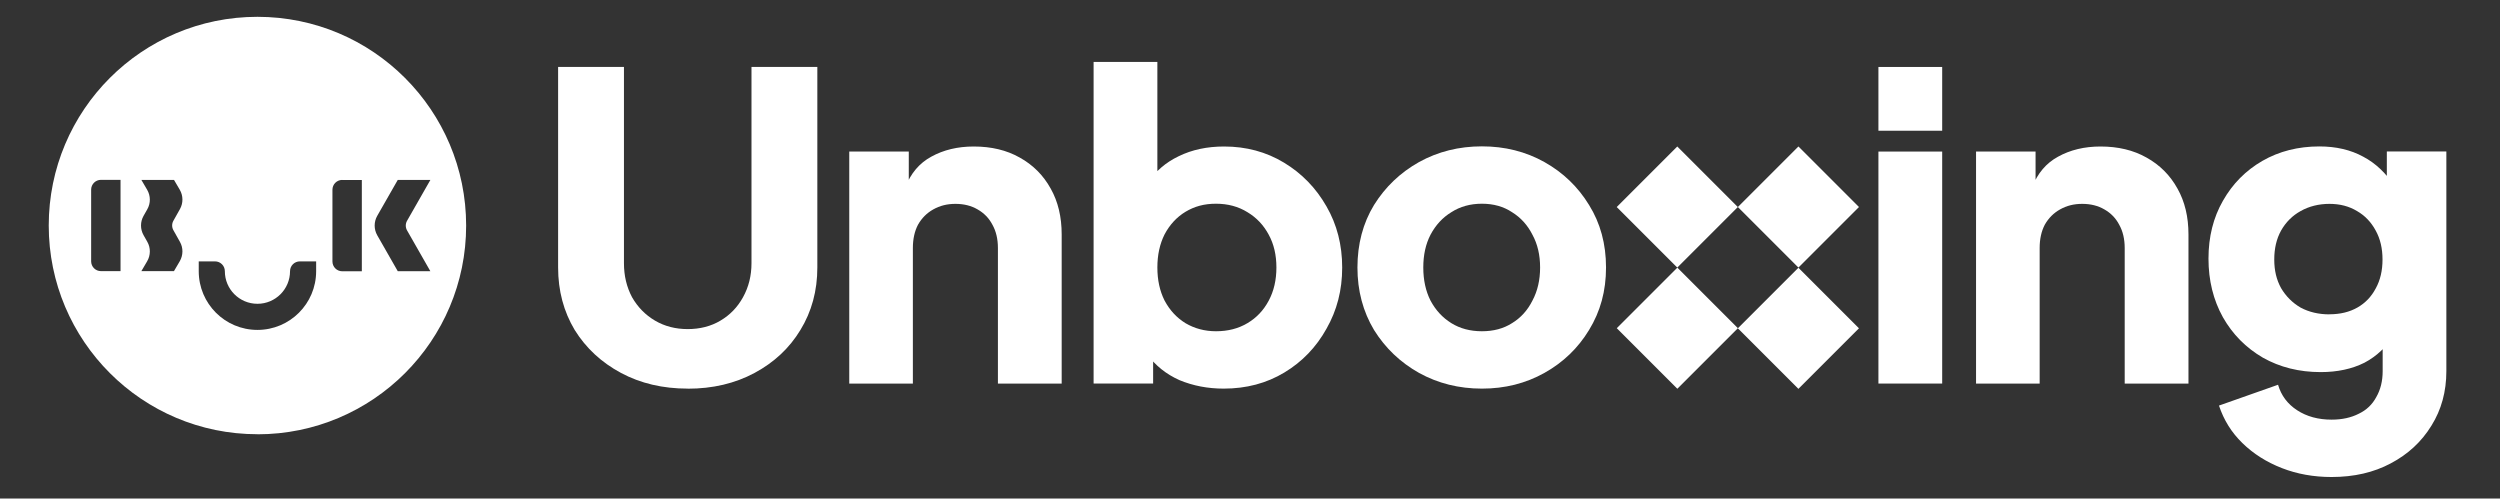
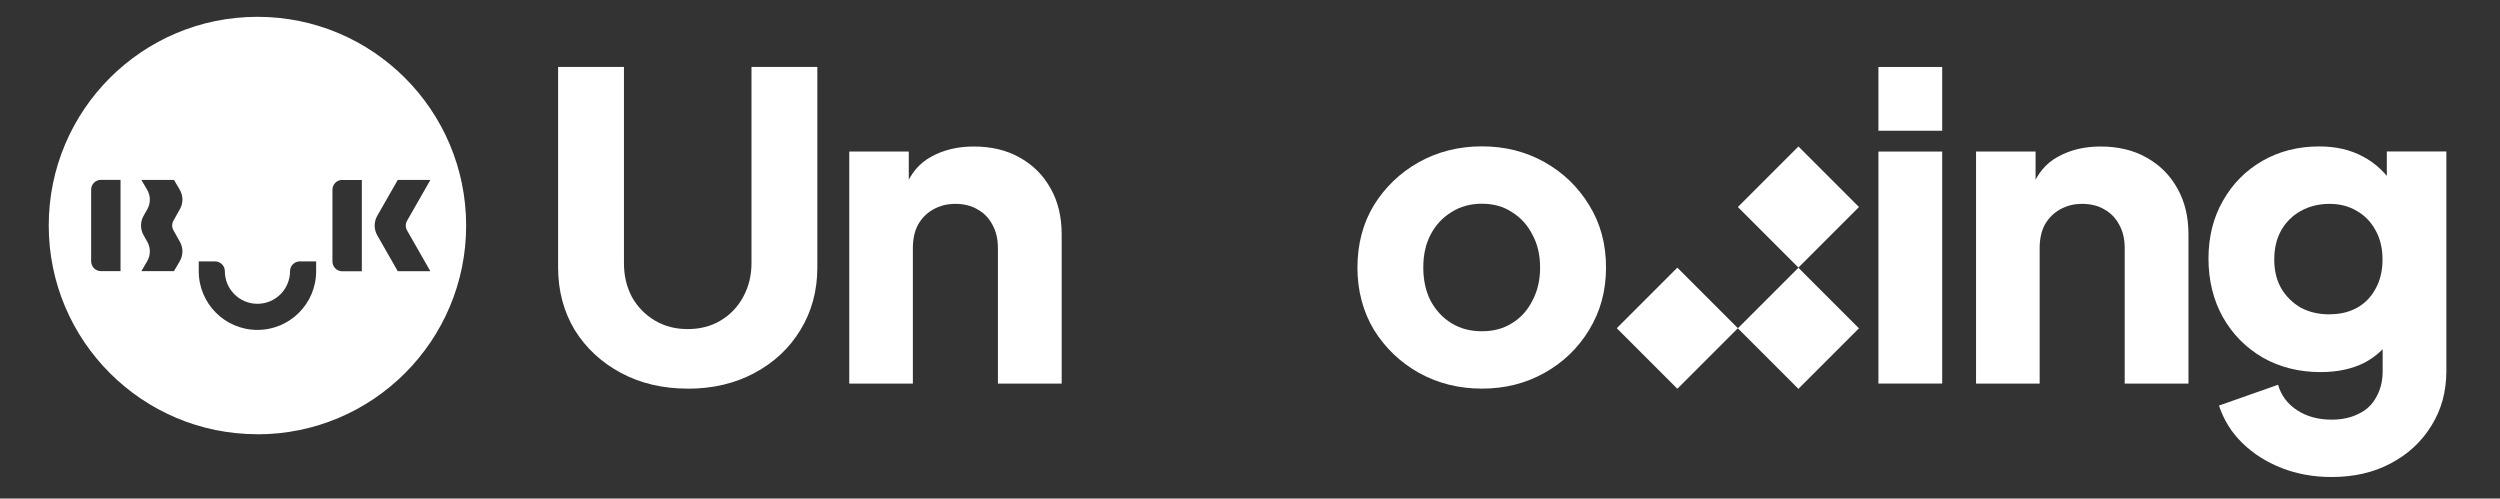
<svg xmlns="http://www.w3.org/2000/svg" width="336" height="67" viewBox="0 0 336 67" fill="none">
  <rect x="0" y="0" width="336" height="67" fill="#333333" stroke="none" />
  <path d="M199.17 44.52C200.73 44.52 202.08 44.16 203.22 43.43C204.4 42.71 205.31 41.7 205.96 40.4C206.65 39.11 206.99 37.62 206.99 35.95C206.99 34.28 206.65 32.81 205.96 31.55C205.31 30.26 204.4 29.25 203.22 28.52C202.08 27.76 200.73 27.38 199.17 27.38C197.61 27.38 196.24 27.76 195.06 28.52C193.88 29.24 192.95 30.25 192.26 31.55C191.61 32.81 191.29 34.27 191.29 35.95C191.29 37.63 191.61 39.11 192.26 40.4C192.95 41.69 193.88 42.7 195.06 43.43C196.24 44.16 197.61 44.52 199.17 44.52ZM199.17 52.23C196.09 52.23 193.27 51.53 190.72 50.12C188.21 48.71 186.19 46.79 184.67 44.35C183.19 41.88 182.44 39.08 182.44 35.95C182.44 32.82 183.18 29.99 184.67 27.55C186.19 25.11 188.21 23.19 190.72 21.78C193.27 20.37 196.09 19.67 199.17 19.67C202.25 19.67 205.05 20.37 207.57 21.78C210.08 23.19 212.08 25.11 213.57 27.55C215.09 29.99 215.85 32.79 215.85 35.95C215.85 39.11 215.09 41.87 213.57 44.35C212.09 46.79 210.09 48.71 207.57 50.12C205.05 51.53 202.26 52.23 199.17 52.23Z" fill="white" />
-   <path d="M163.43 44.52C165.03 44.52 166.44 44.16 167.66 43.43C168.88 42.71 169.83 41.7 170.52 40.4C171.21 39.11 171.55 37.62 171.55 35.95C171.55 34.28 171.21 32.81 170.52 31.55C169.83 30.26 168.88 29.25 167.66 28.52C166.44 27.76 165.03 27.38 163.43 27.38C161.83 27.38 160.54 27.74 159.32 28.47C158.14 29.19 157.21 30.2 156.52 31.5C155.87 32.79 155.55 34.28 155.55 35.95C155.55 37.62 155.87 39.11 156.52 40.4C157.21 41.69 158.14 42.7 159.32 43.43C160.54 44.15 161.91 44.52 163.43 44.52ZM164.46 52.23C162.33 52.23 160.35 51.85 158.52 51.09C156.73 50.29 155.28 49.13 154.18 47.61L154.98 45.84V51.55H146.98V8.32H155.55V26.31L154.24 24.6C155.27 23.04 156.66 21.84 158.41 21C160.2 20.12 162.24 19.69 164.52 19.69C167.49 19.69 170.17 20.41 172.57 21.86C174.97 23.31 176.87 25.27 178.28 27.74C179.69 30.18 180.39 32.92 180.39 35.96C180.39 39 179.69 41.71 178.28 44.18C176.91 46.65 175.02 48.62 172.63 50.06C170.23 51.51 167.51 52.23 164.46 52.23Z" fill="white" />
  <path d="M114.14 51.55V20.37H122.14V26.54L121.68 25.17C122.4 23.3 123.56 21.93 125.16 21.06C126.8 20.15 128.7 19.69 130.87 19.69C133.23 19.69 135.29 20.18 137.04 21.17C138.83 22.16 140.22 23.55 141.21 25.34C142.2 27.09 142.69 29.15 142.69 31.51V51.56H134.12V33.34C134.12 32.12 133.87 31.07 133.38 30.2C132.92 29.32 132.26 28.64 131.38 28.14C130.54 27.65 129.55 27.4 128.41 27.4C127.27 27.4 126.32 27.65 125.44 28.14C124.56 28.63 123.88 29.32 123.38 30.2C122.92 31.08 122.69 32.12 122.69 33.34V51.56H114.12L114.14 51.55Z" fill="white" />
  <path d="M92.43 52.23C89.08 52.23 86.09 51.53 83.46 50.12C80.83 48.71 78.76 46.79 77.24 44.35C75.76 41.88 75.01 39.08 75.01 35.95V9H83.86V35.38C83.86 37.06 84.22 38.58 84.95 39.95C85.71 41.28 86.74 42.33 88.03 43.09C89.32 43.85 90.79 44.23 92.43 44.23C94.07 44.23 95.57 43.85 96.83 43.09C98.12 42.33 99.13 41.28 99.86 39.95C100.62 38.58 101 37.06 101 35.38V9H109.85V35.96C109.85 39.08 109.09 41.88 107.57 44.36C106.09 46.8 104.03 48.72 101.4 50.13C98.77 51.54 95.78 52.24 92.43 52.24V52.23Z" fill="white" />
  <path d="M313.07 42.24C314.52 42.24 315.77 41.94 316.84 41.33C317.91 40.72 318.72 39.86 319.3 38.76C319.91 37.66 320.21 36.36 320.21 34.88C320.21 33.4 319.91 32.1 319.3 31C318.69 29.86 317.85 28.98 316.79 28.37C315.72 27.72 314.49 27.4 313.08 27.4C311.67 27.4 310.34 27.72 309.2 28.37C308.1 28.98 307.22 29.85 306.57 31C305.96 32.1 305.66 33.4 305.66 34.88C305.66 36.36 305.96 37.6 306.57 38.71C307.22 39.81 308.09 40.69 309.2 41.34C310.34 41.95 311.64 42.25 313.08 42.25L313.07 42.24ZM313.36 64.11C310.96 64.11 308.73 63.71 306.68 62.91C304.63 62.11 302.85 60.99 301.37 59.54C299.92 58.13 298.88 56.46 298.23 54.51L306.17 51.71C306.59 53.16 307.45 54.3 308.74 55.14C310.03 55.98 311.58 56.4 313.37 56.4C314.78 56.4 316 56.13 317.03 55.6C318.06 55.11 318.84 54.36 319.37 53.37C319.94 52.38 320.23 51.22 320.23 49.89V42.75L321.89 44.81C320.82 46.56 319.45 47.87 317.78 48.75C316.1 49.59 314.14 50.01 311.9 50.01C309.01 50.01 306.42 49.36 304.13 48.07C301.85 46.74 300.06 44.93 298.76 42.64C297.47 40.32 296.82 37.69 296.82 34.76C296.82 31.83 297.47 29.24 298.76 26.99C300.05 24.71 301.82 22.92 304.07 21.62C306.32 20.33 308.87 19.68 311.72 19.68C313.97 19.68 315.93 20.14 317.6 21.05C319.28 21.93 320.7 23.28 321.88 25.1L320.79 27.16V20.36H328.79V49.89C328.79 52.63 328.12 55.07 326.79 57.2C325.46 59.37 323.63 61.06 321.31 62.28C319.03 63.5 316.38 64.11 313.37 64.11H313.36Z" fill="white" />
  <path d="M265.58 51.55V20.37H273.58V26.54L273.12 25.17C273.84 23.3 275 21.93 276.6 21.06C278.24 20.15 280.14 19.69 282.31 19.69C284.67 19.69 286.73 20.18 288.48 21.17C290.27 22.16 291.66 23.55 292.65 25.34C293.64 27.09 294.13 29.15 294.13 31.51V51.56H285.56V33.34C285.56 32.12 285.31 31.07 284.82 30.2C284.36 29.32 283.7 28.64 282.82 28.14C281.98 27.65 280.99 27.4 279.85 27.4C278.71 27.4 277.76 27.65 276.88 28.14C276 28.63 275.32 29.32 274.82 30.2C274.36 31.08 274.13 32.12 274.13 33.34V51.56H265.56L265.58 51.55Z" fill="white" />
  <path d="M252.46 17.57V9H261.03V17.57H252.46ZM252.46 51.55V20.37H261.03V51.55H252.46Z" fill="white" />
-   <path d="M225.425 19.687L217.286 27.826L225.425 35.965L233.564 27.826L225.425 19.687Z" fill="white" />
  <path d="M241.707 19.685L233.568 27.824L241.707 35.963L249.845 27.824L241.707 19.685Z" fill="white" />
  <path d="M225.434 35.971L217.295 44.11L225.434 52.249L233.573 44.11L225.434 35.971Z" fill="white" />
  <path d="M241.705 35.984L233.566 44.123L241.705 52.262L249.844 44.123L241.705 35.984Z" fill="white" />
  <path fill-rule="evenodd" clip-rule="evenodd" d="M57.84 24.18H53.46L50.7 29.01C50.24 29.82 50.24 30.81 50.7 31.62L53.46 36.45H57.84L54.71 30.97C54.48 30.57 54.48 30.07 54.71 29.67L57.84 24.19V24.18ZM46 24.18C45.27 24.18 44.68 24.77 44.68 25.5V35.14C44.68 35.87 45.27 36.46 46 36.46H48.63V24.19H46V24.18ZM23.38 24.18H19L19.78 25.51C20.25 26.32 20.26 27.31 19.8 28.12L19.29 29.02C18.84 29.82 18.84 30.8 19.29 31.6L19.8 32.5C20.26 33.31 20.25 34.31 19.78 35.11L19 36.44H23.38L24.16 35.11C24.63 34.3 24.64 33.31 24.18 32.5L23.31 30.95C23.08 30.55 23.08 30.06 23.31 29.66L24.18 28.11C24.64 27.3 24.63 26.3 24.16 25.5L23.38 24.17V24.18ZM12.25 25.49C12.25 24.76 12.84 24.17 13.57 24.17H16.2V36.44H13.57C12.84 36.44 12.25 35.85 12.25 35.12V25.48V25.49ZM34.6 40.83C32.18 40.83 30.22 38.87 30.22 36.45C30.22 35.72 29.63 35.13 28.9 35.13H26.71V36.45C26.71 40.81 30.24 44.34 34.6 44.34C38.96 44.34 42.49 40.81 42.49 36.45V35.13H40.3C39.57 35.13 38.98 35.72 38.98 36.45C38.98 38.87 37.02 40.83 34.6 40.83ZM34.6 58.37C50.09 58.37 62.65 45.81 62.65 30.32C62.65 14.83 50.1 2.26 34.6 2.26C19.1 2.26 6.55 14.82 6.55 30.31C6.55 45.8 19.11 58.36 34.6 58.36V58.37Z" fill="white" />
</svg>